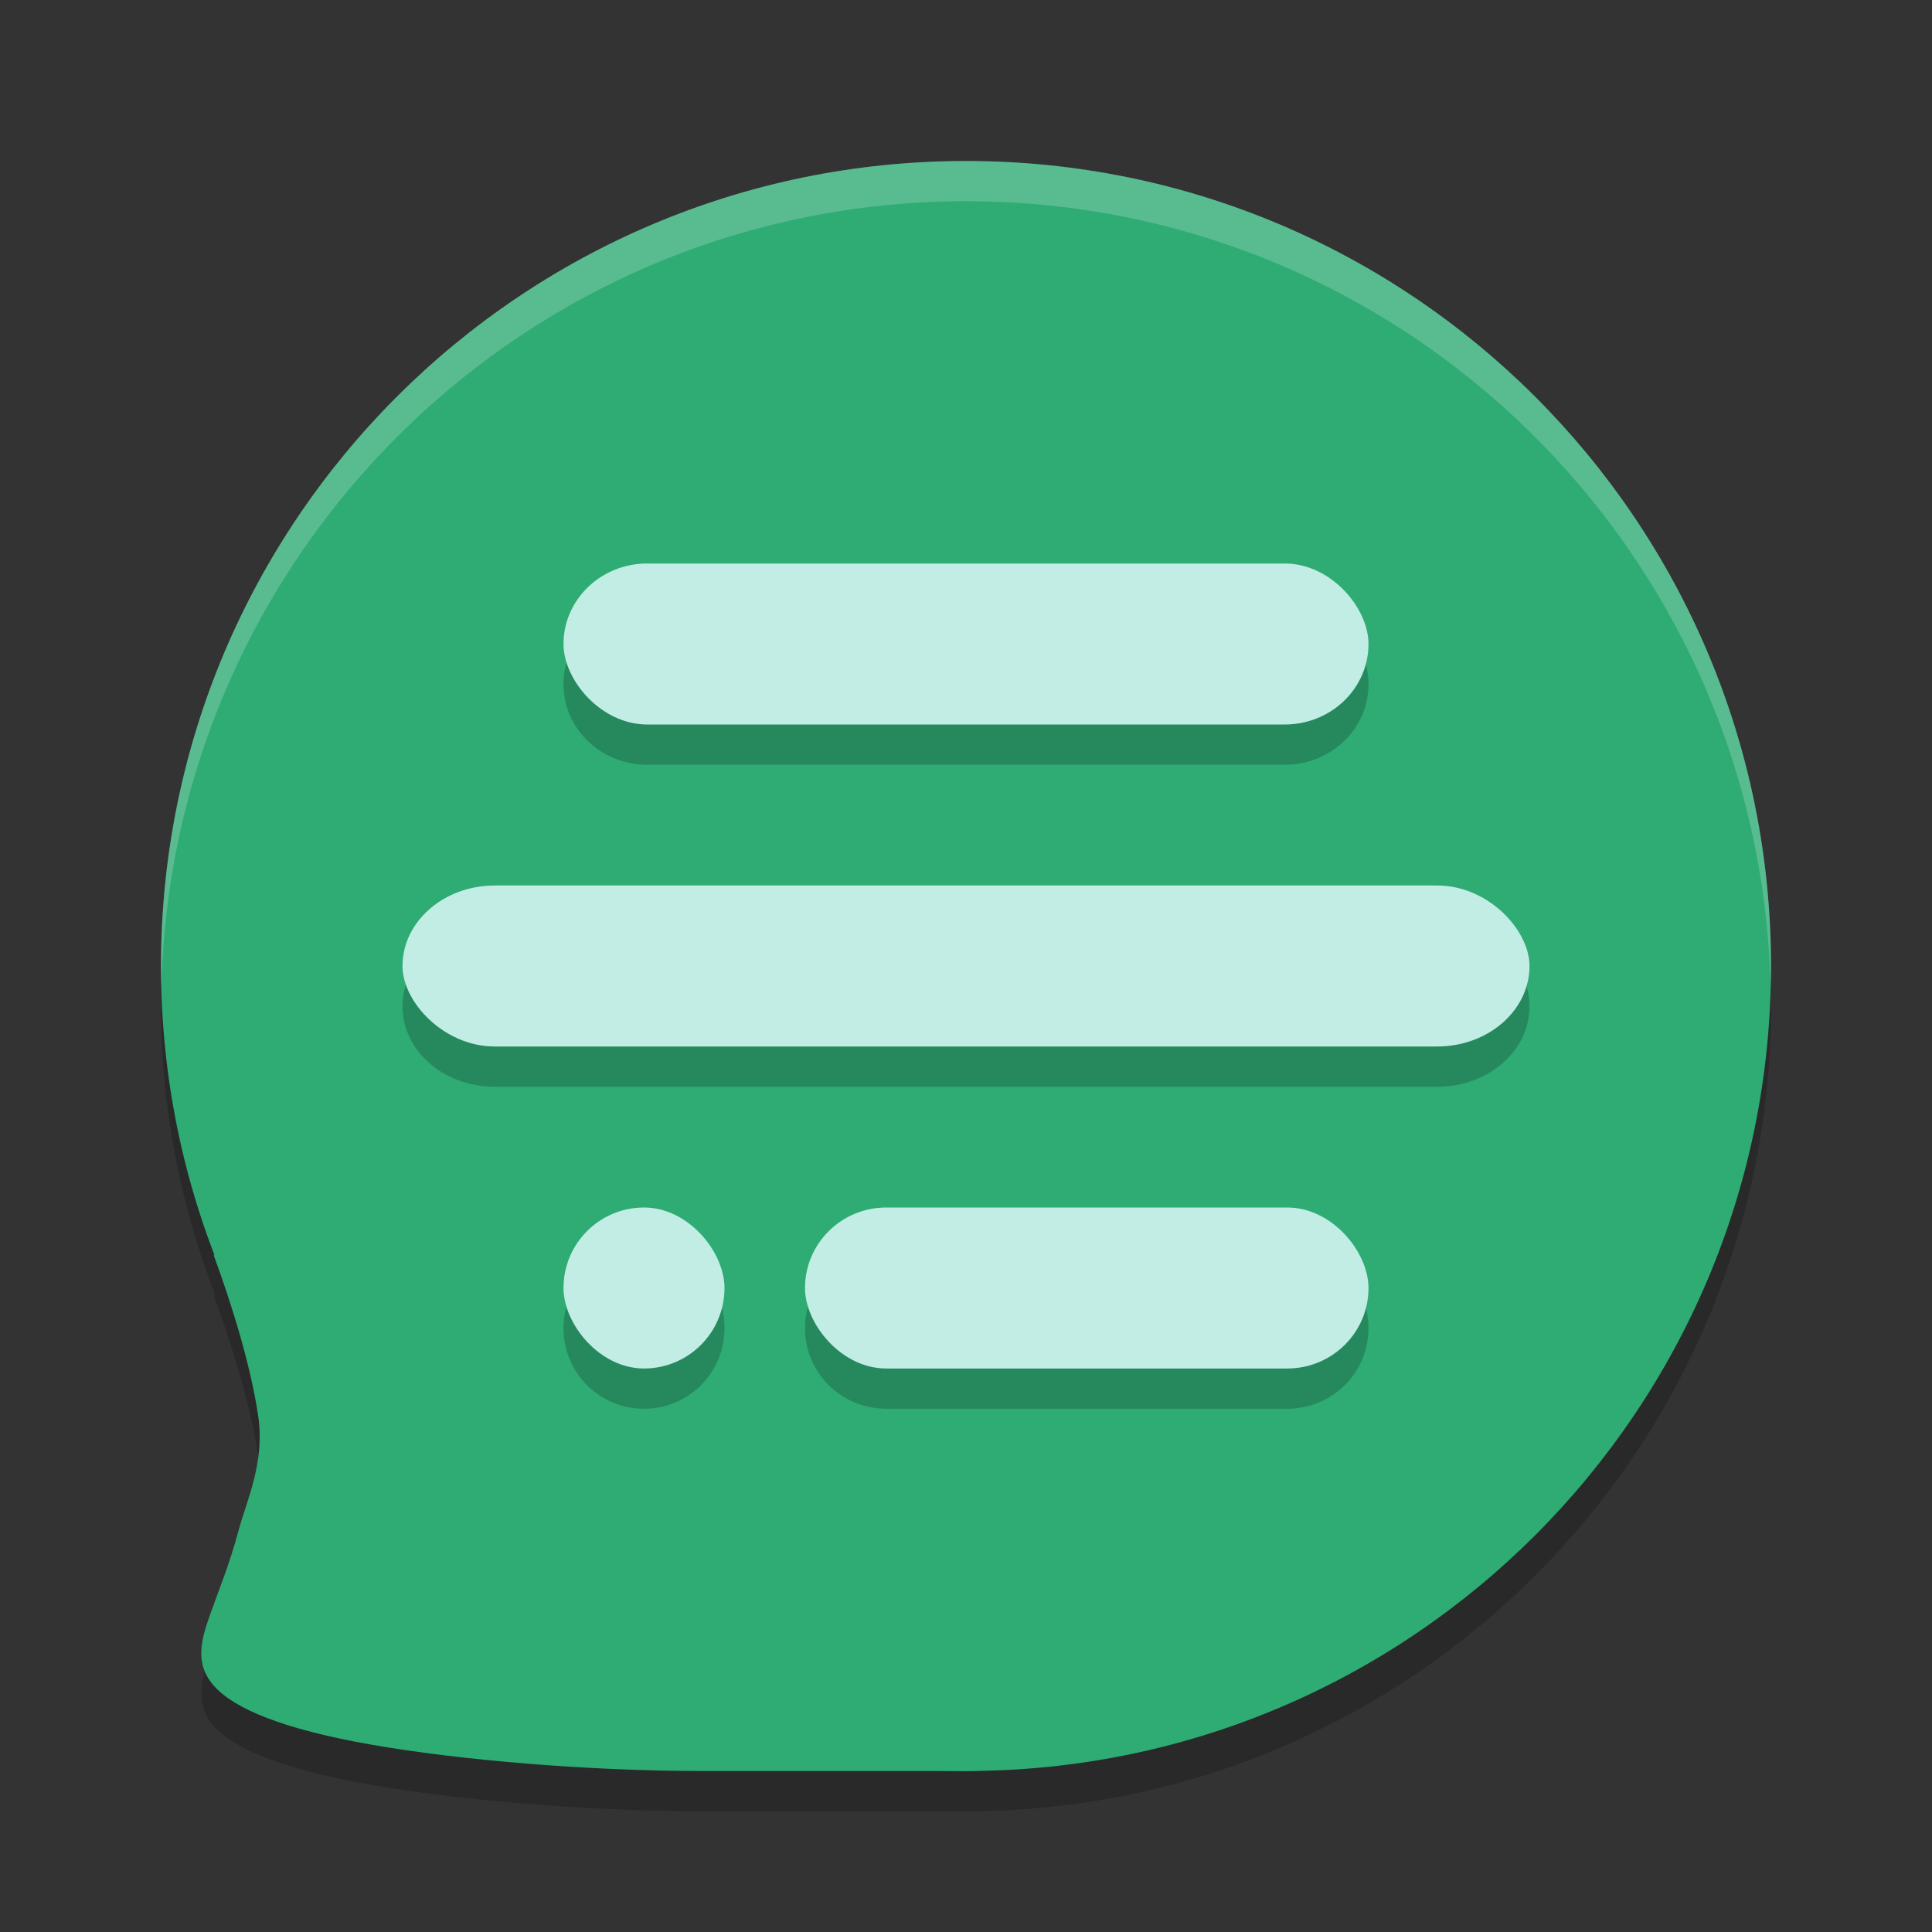
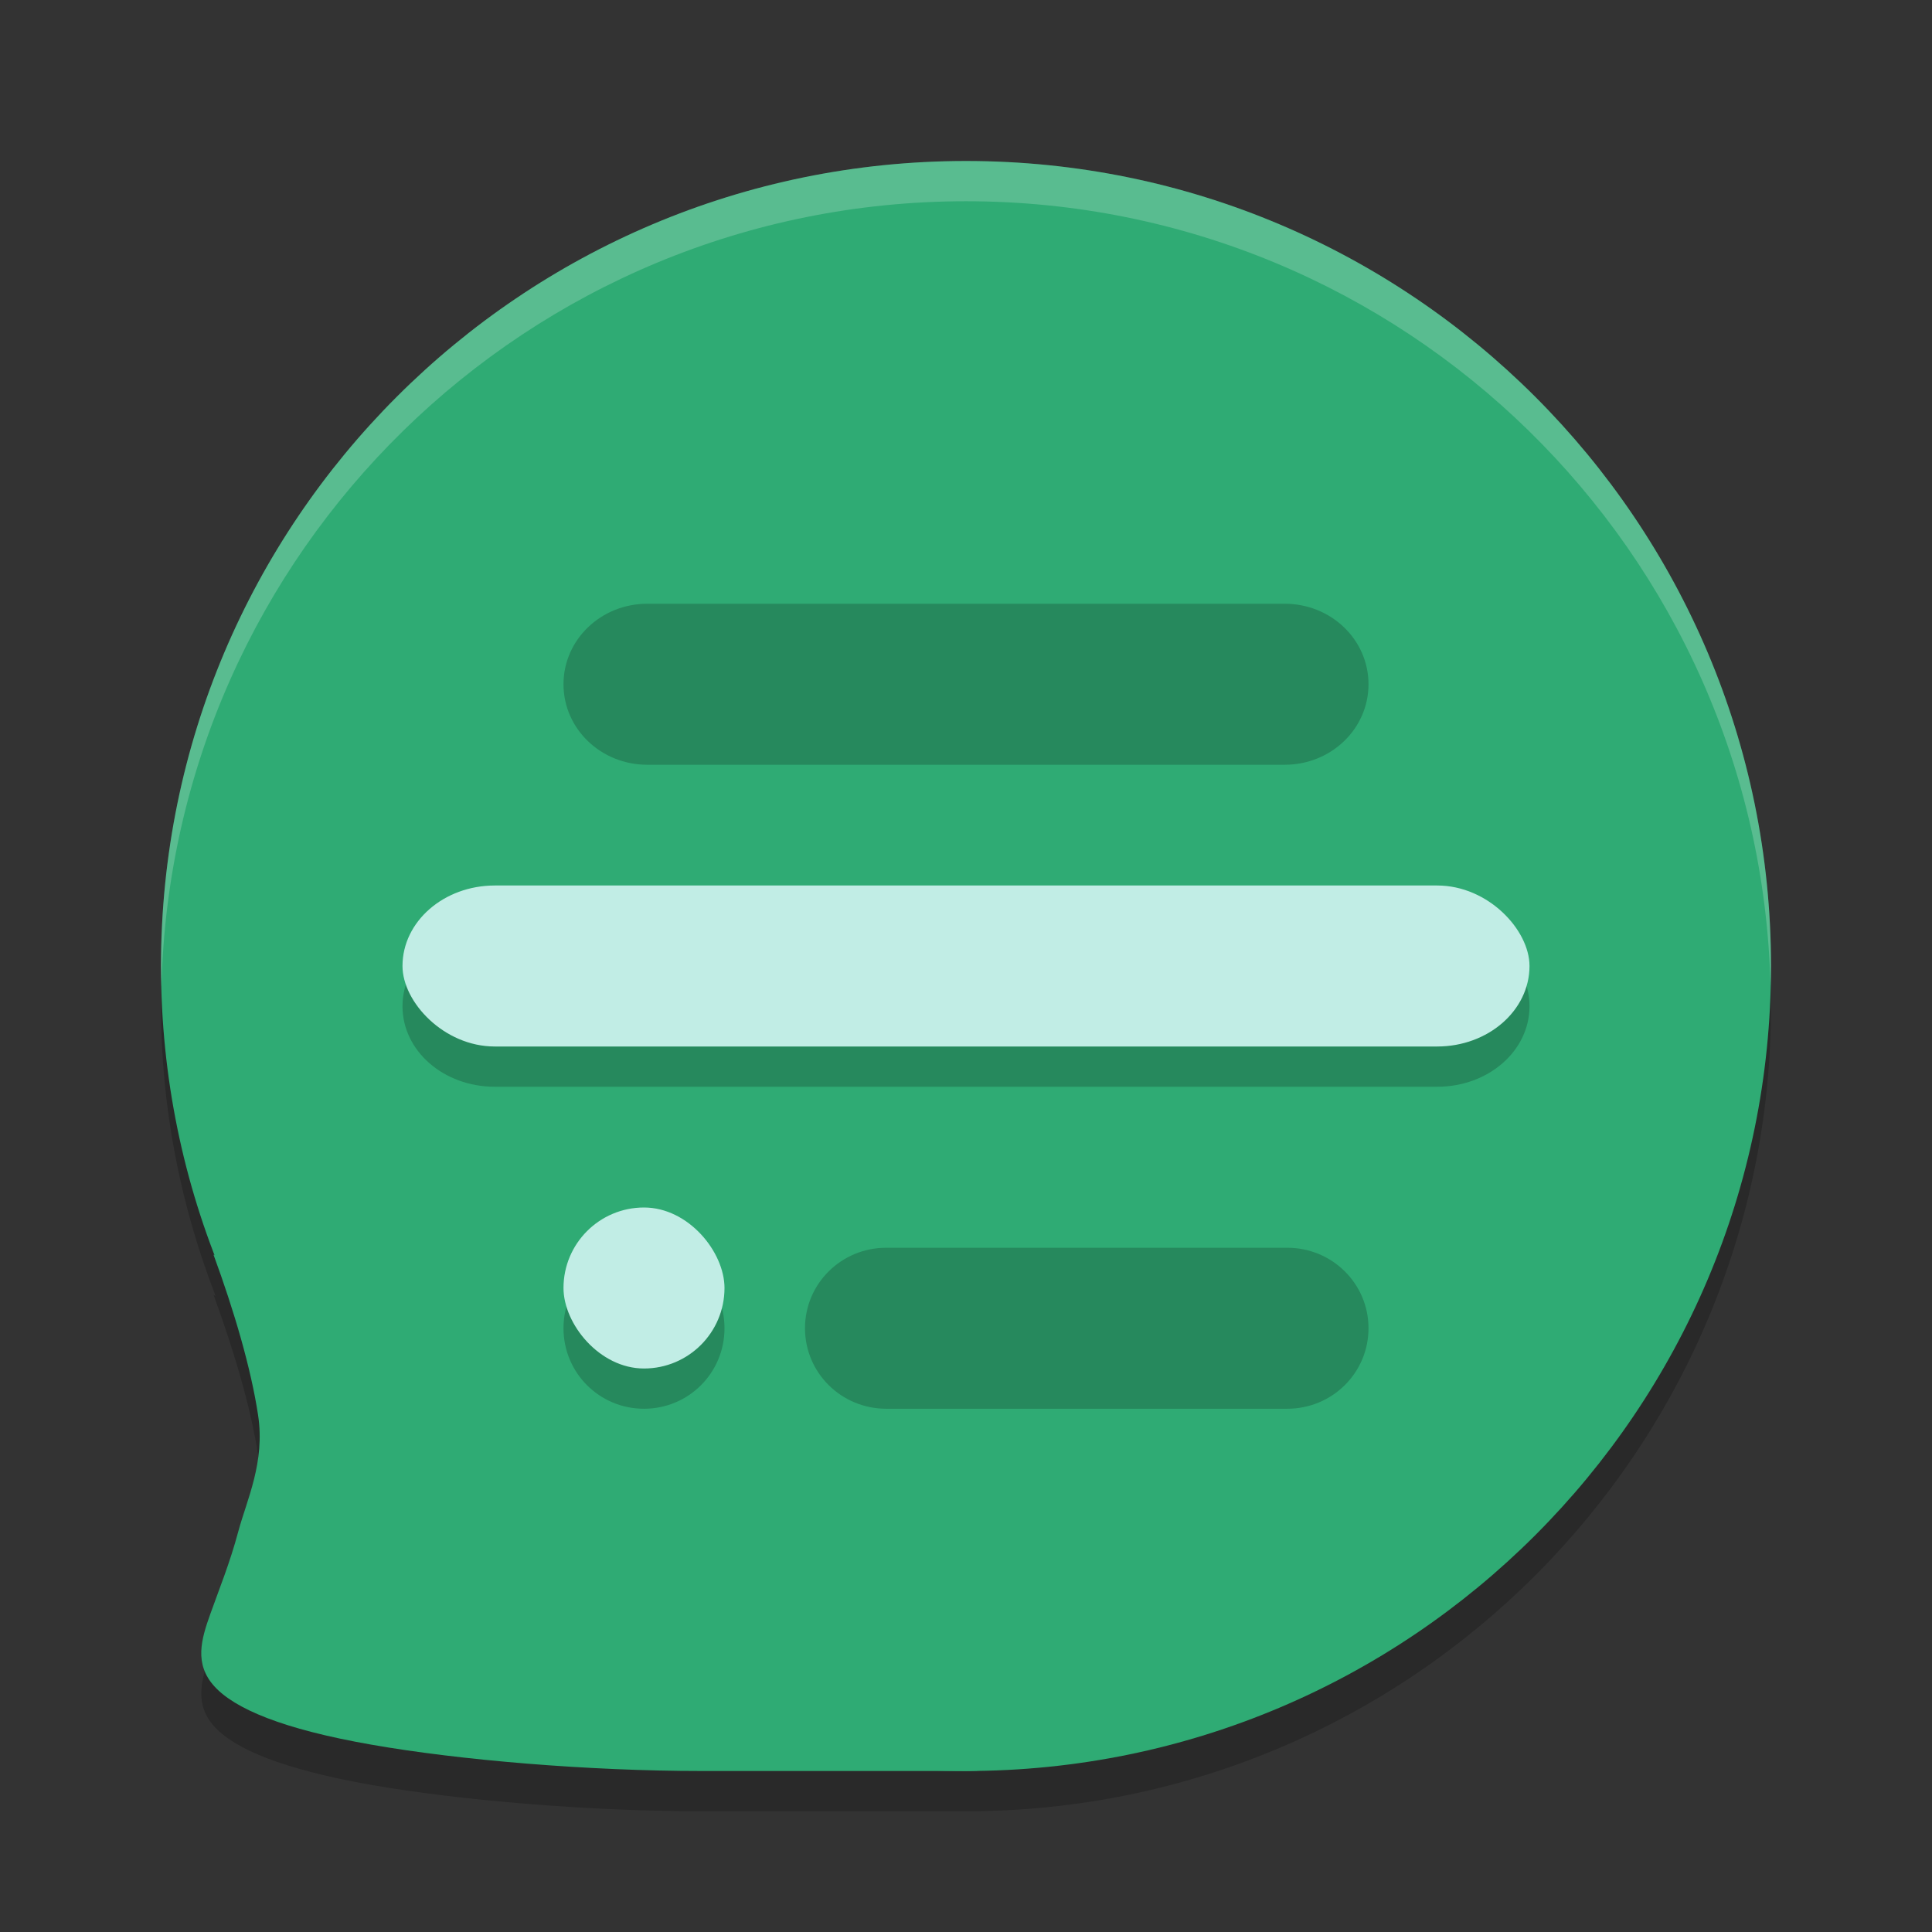
<svg xmlns="http://www.w3.org/2000/svg" width="24" height="24" version="1.1">
  <rect width="100%" height="100%" fill="#333333" stroke="none" />
  <path style="opacity:0.2" d="m 12,2.5 c -5.523,0 -10,4.477 -10,10 0,1.27 0.246,2.481 0.678,3.599 l -0.025,-0.014 c 0.257,0.704 0.465,1.409 0.554,1.994 0.089,0.585 -0.141,1.052 -0.246,1.445 -0.105,0.394 -0.237,0.715 -0.349,1.027 -0.111,0.313 -0.202,0.617 0.05,0.896 0.252,0.279 0.847,0.531 1.947,0.725 C 5.709,22.365 7.316,22.5 8.717,22.5 H 12 c 5.523,0 10,-4.477 10,-10 0,-5.523 -4.477,-10 -10,-10 z" />
  <path style="fill:#2fab74" d="M 13.977,21.397 C 13.488,21.508 12.852,22 12,22 11,22 10,22 8.717,22 7.316,22 5.709,21.866 4.609,21.672 3.508,21.479 2.914,21.226 2.662,20.947 2.41,20.669 2.5,20.364 2.612,20.051 2.723,19.739 2.855,19.418 2.96,19.025 3.066,18.631 3.295,18.164 3.206,17.579 3.117,16.993 2.91,16.289 2.652,15.585" />
  <path style="fill:#2fab74" d="M 22,12 C 22,17.523 17.523,22 12,22 6.477,22 2,17.523 2,12 2,6.477 6.477,2 12,2 c 5.523,0 10,4.477 10,10 z" />
  <path style="opacity:0.2" d="M 8.041,7.5 C 7.465,7.5 7,7.946 7,8.5 c 0,0.554 0.465,1 1.041,1 H 15.959 C 16.535,9.5 17,9.054 17,8.5 c 0,-0.554 -0.465,-1 -1.041,-1 z m -1.895,4 C 5.511,11.5 5,11.946 5,12.5 c 0,0.554 0.511,1 1.146,1 H 17.854 C 18.489,13.5 19,13.054 19,12.5 c 0,-0.554 -0.511,-1 -1.146,-1 z M 8,15.5 c -0.554,0 -1,0.446 -1,1 0,0.554 0.446,1 1,1 0.554,0 1,-0.446 1,-1 0,-0.554 -0.446,-1 -1,-1 z m 3.01,0 C 10.451,15.5 10,15.946 10,16.5 c 0,0.554 0.451,1 1.01,1 h 4.98 C 16.549,17.5 17,17.054 17,16.5 c 0,-0.554 -0.451,-1 -1.01,-1 z" />
-   <rect style="fill:#c1ede5" width="10" height="2" x="7" y="7" rx="1.04" ry="1" />
  <rect style="fill:#c1ede5" width="14" height="2" x="5" y="11" rx="1.147" ry="1" />
-   <rect style="fill:#c1ede5" width="7" height="2" x="10" y="15" rx="1.009" ry="1" />
  <rect style="fill:#c1ede5" width="2" height="2" x="7" y="15" rx="1" ry="1" />
  <path style="opacity:0.2;fill:#ffffff" d="M 12,2 C 6.477,2 2,6.477 2,12 2,12.084 2.004,12.167 2.006,12.25 2.139,6.843 6.561,2.5 12,2.5 c 5.439,0 9.861,4.343 9.994,9.75 C 21.996,12.167 22,12.084 22,12 22,6.477 17.523,2 12,2 Z" />
</svg>